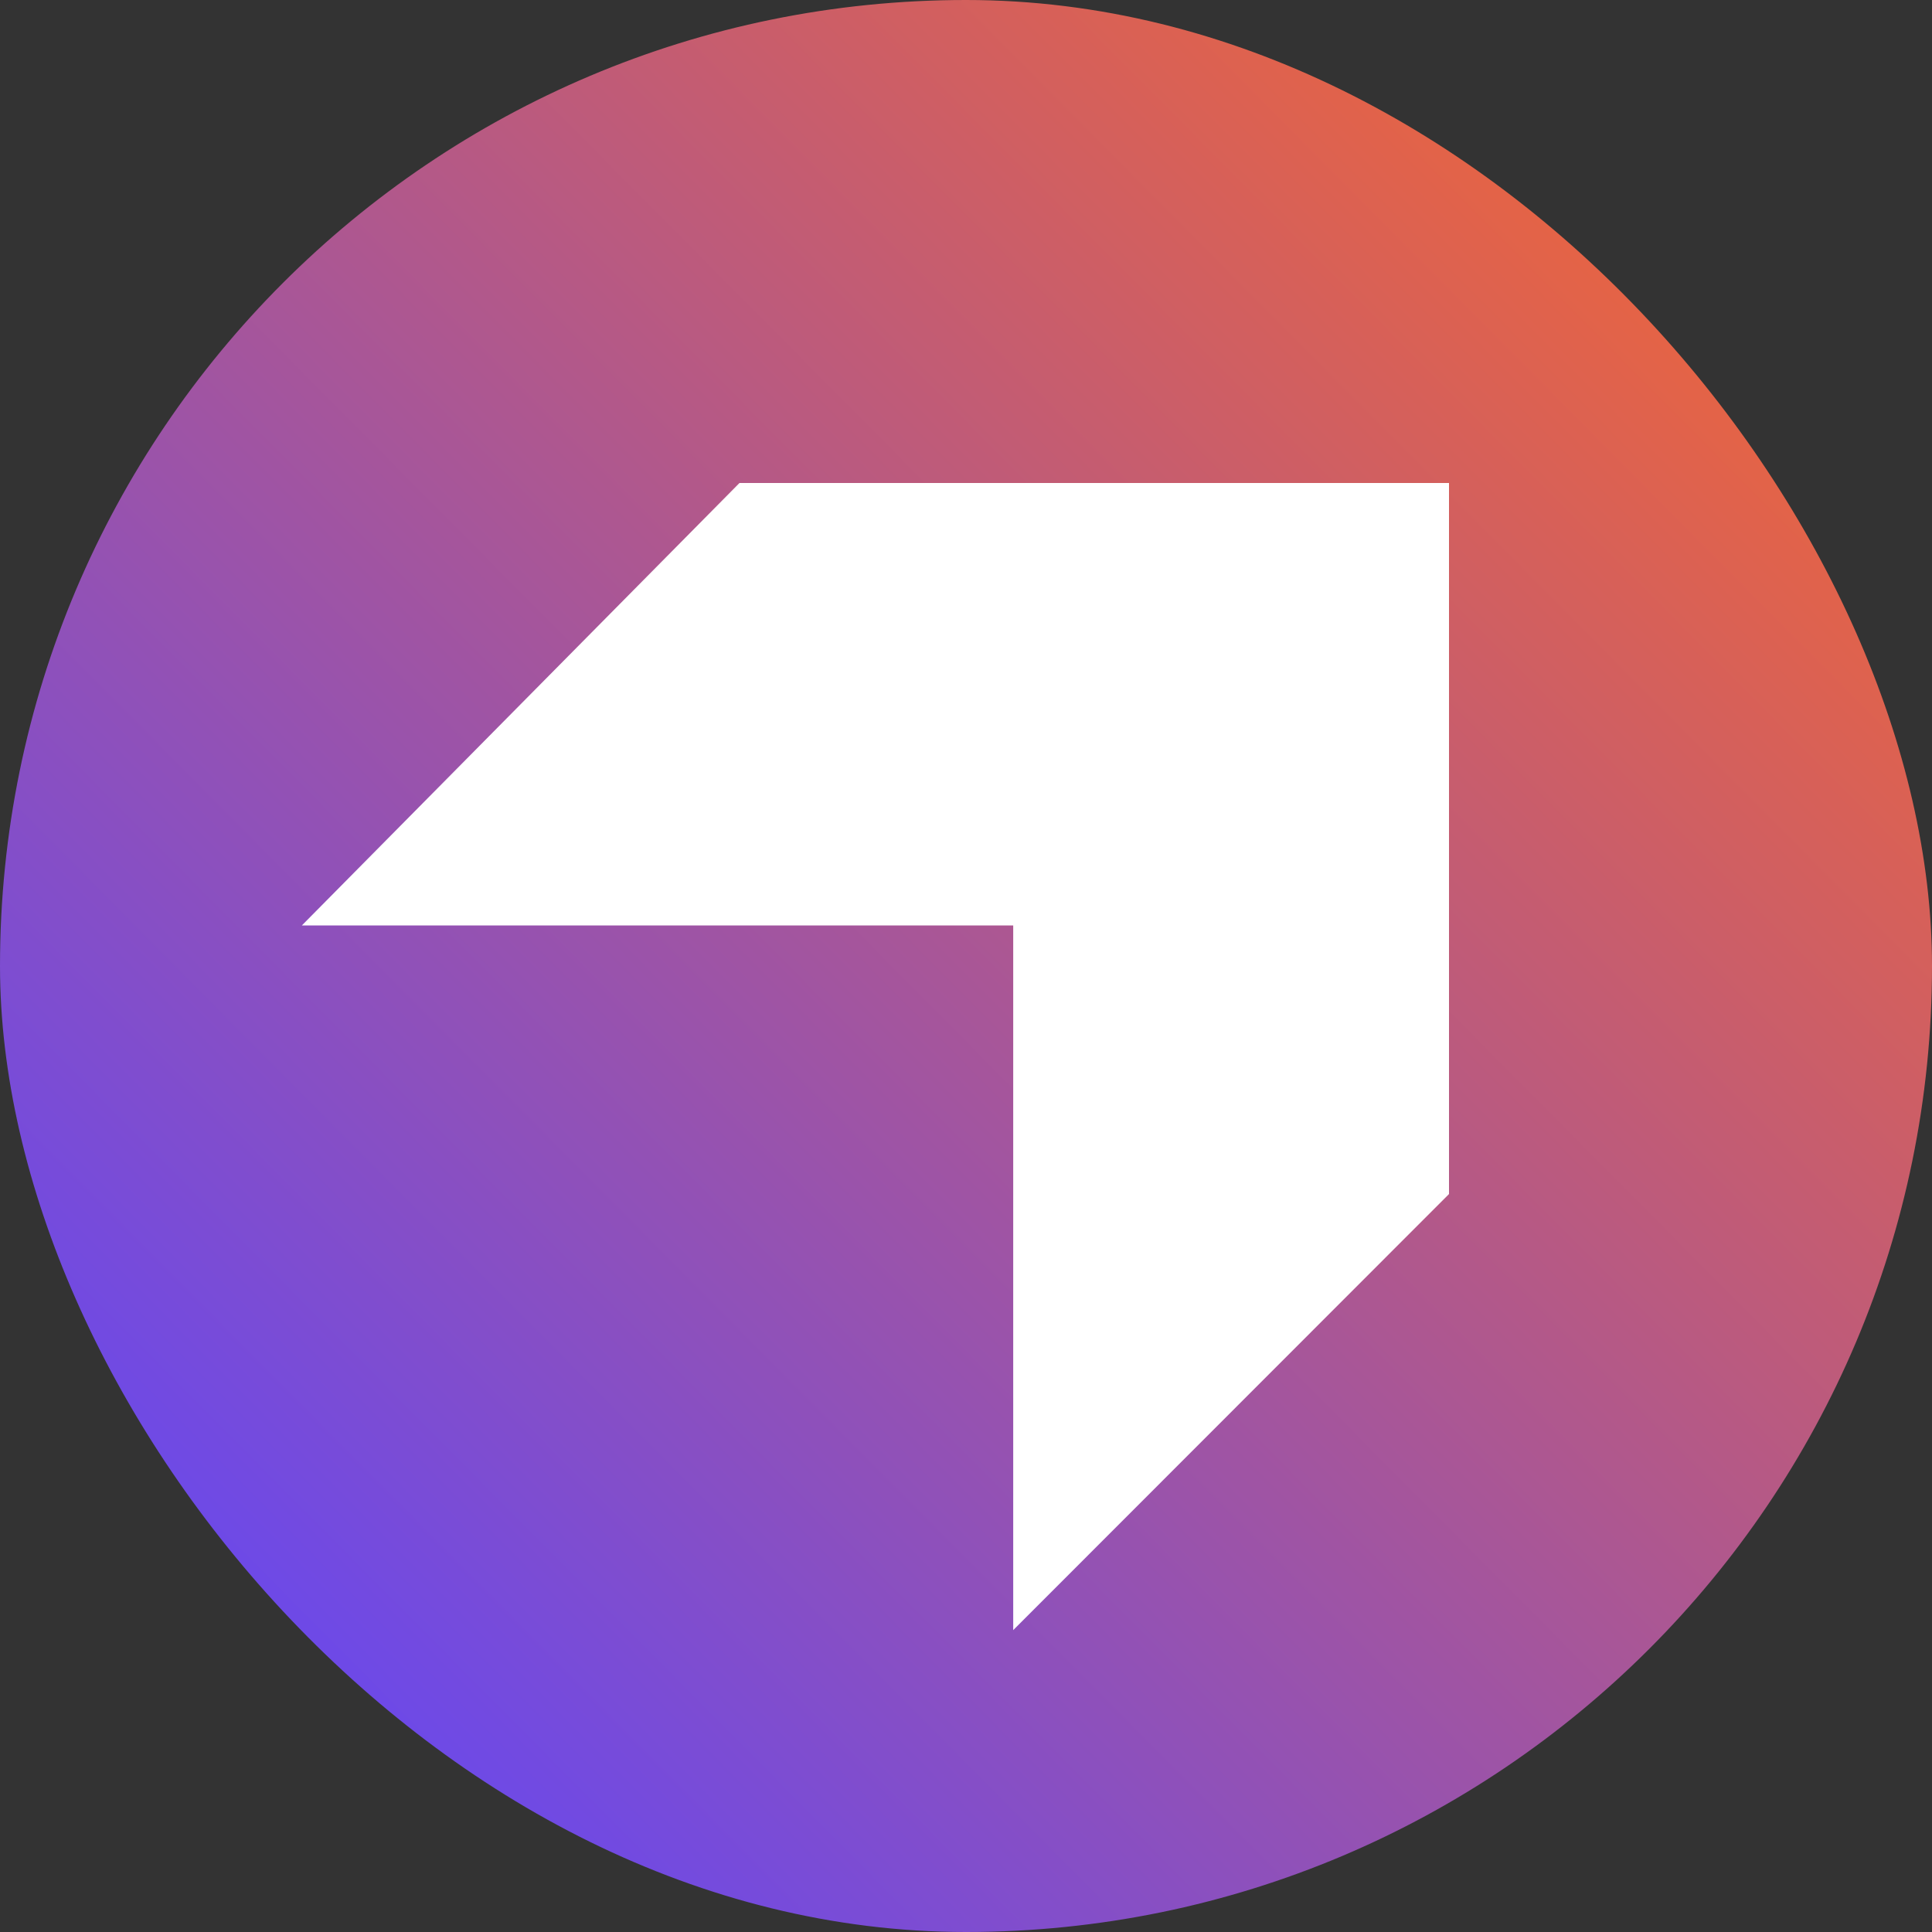
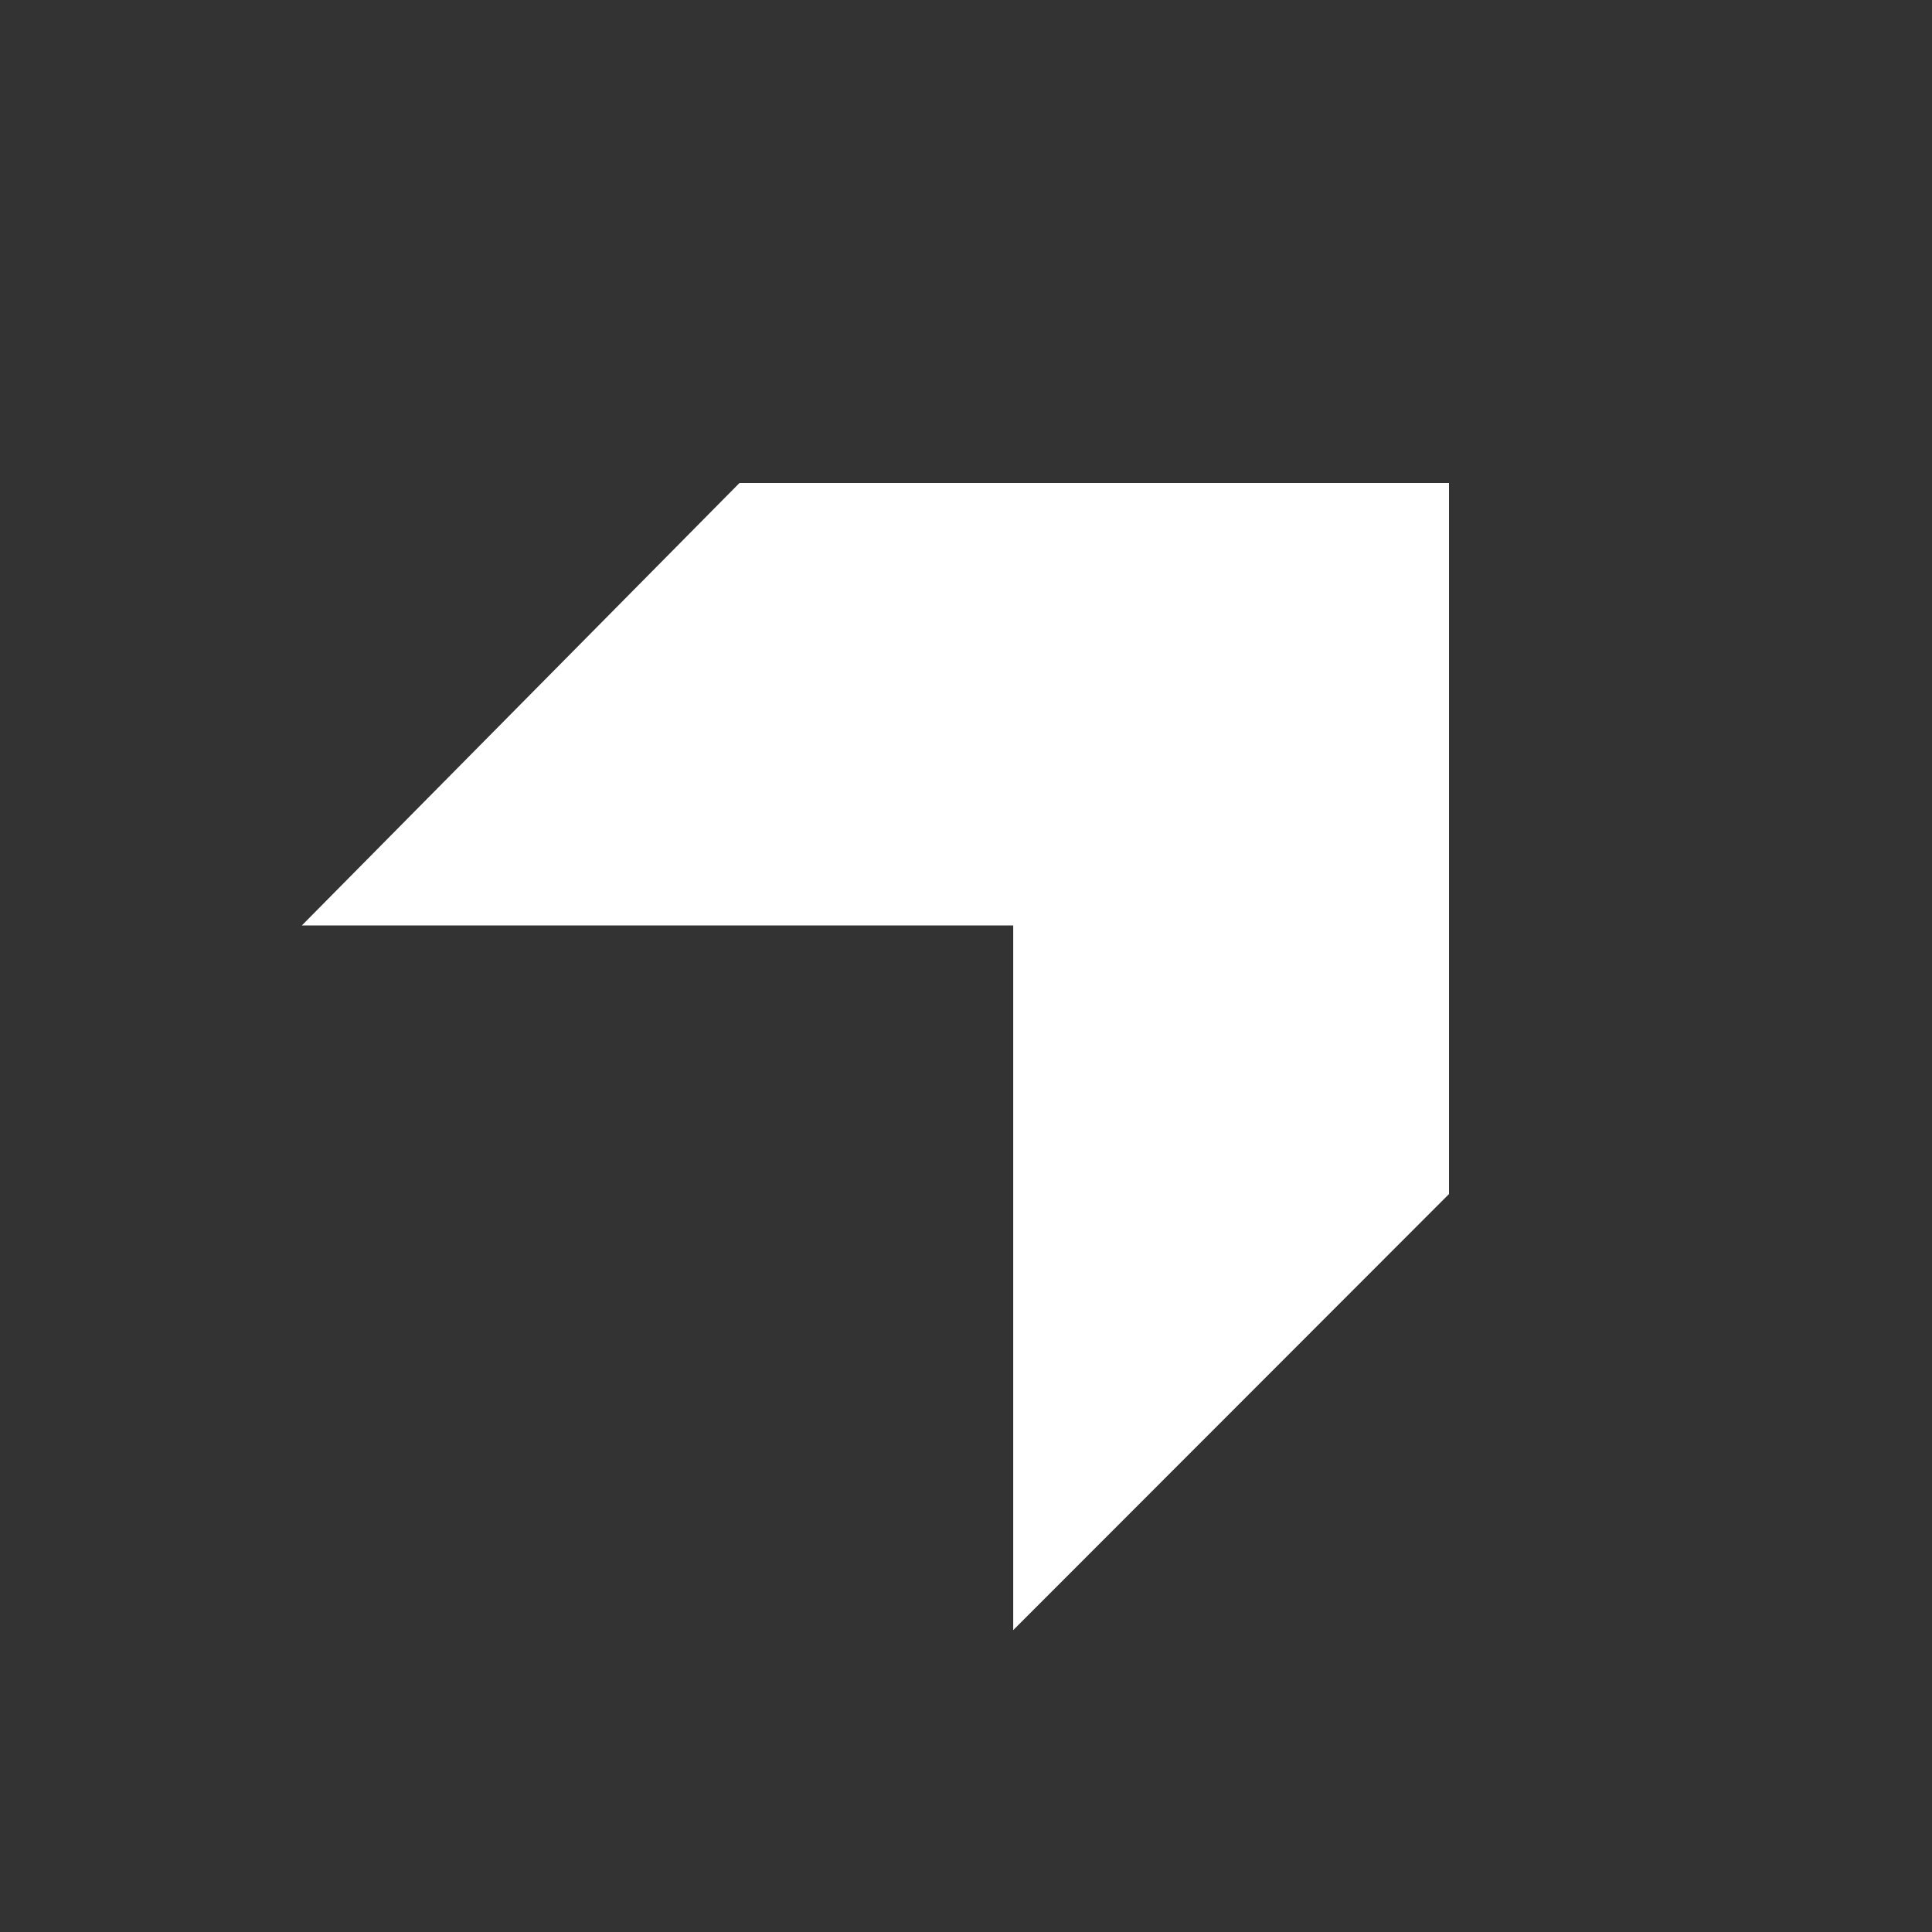
<svg xmlns="http://www.w3.org/2000/svg" width="32" height="32" viewBox="0 0 32 32" fill="none">
  <rect x="0" y="0" width="32" height="32" fill="#333333" stroke="none" />
-   <rect width="32" height="32" rx="16" fill="url(#paint0_linear_3001_313)" />
  <path d="M12.248 8L5 15.328H16.782V27L24 19.777V8H12.248Z" fill="white" />
  <defs>
    <linearGradient id="paint0_linear_3001_313" x1="32" y1="-1.75306e-06" x2="2.91" y2="28.86" gradientUnits="userSpaceOnUse">
      <stop stop-color="#FF6922" />
      <stop offset="1" stop-color="#6347F5" />
    </linearGradient>
  </defs>
</svg>